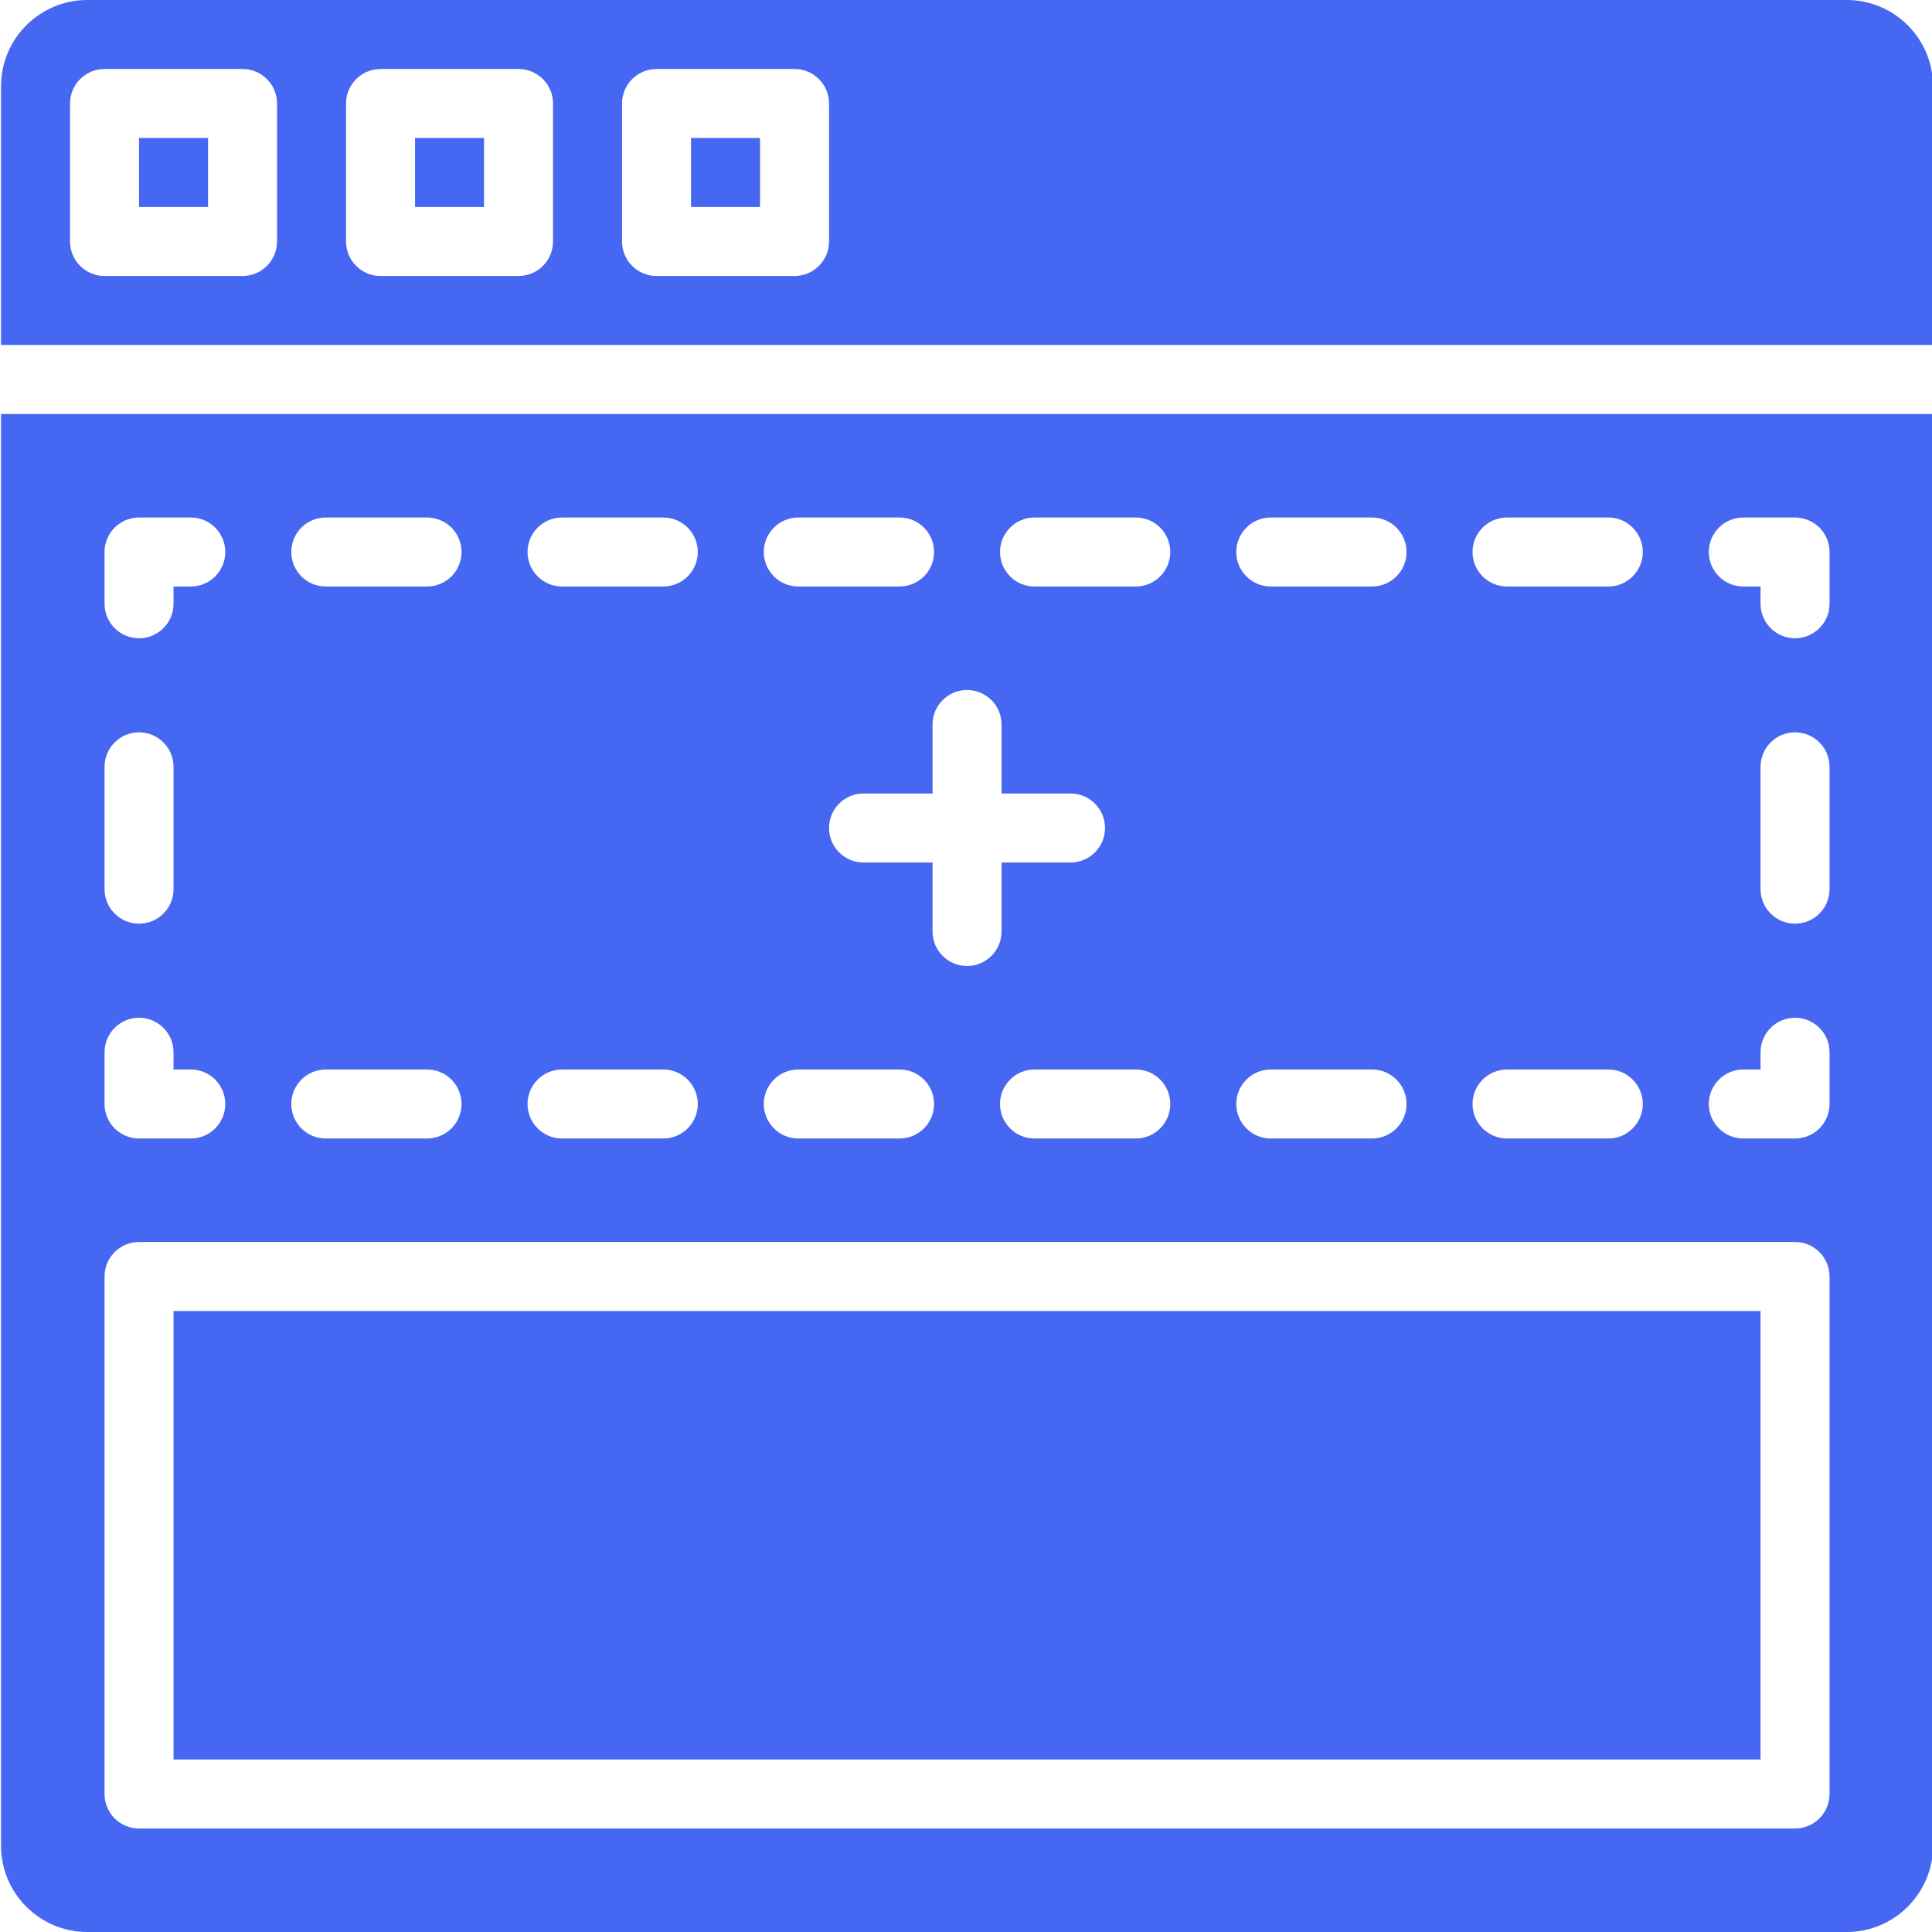
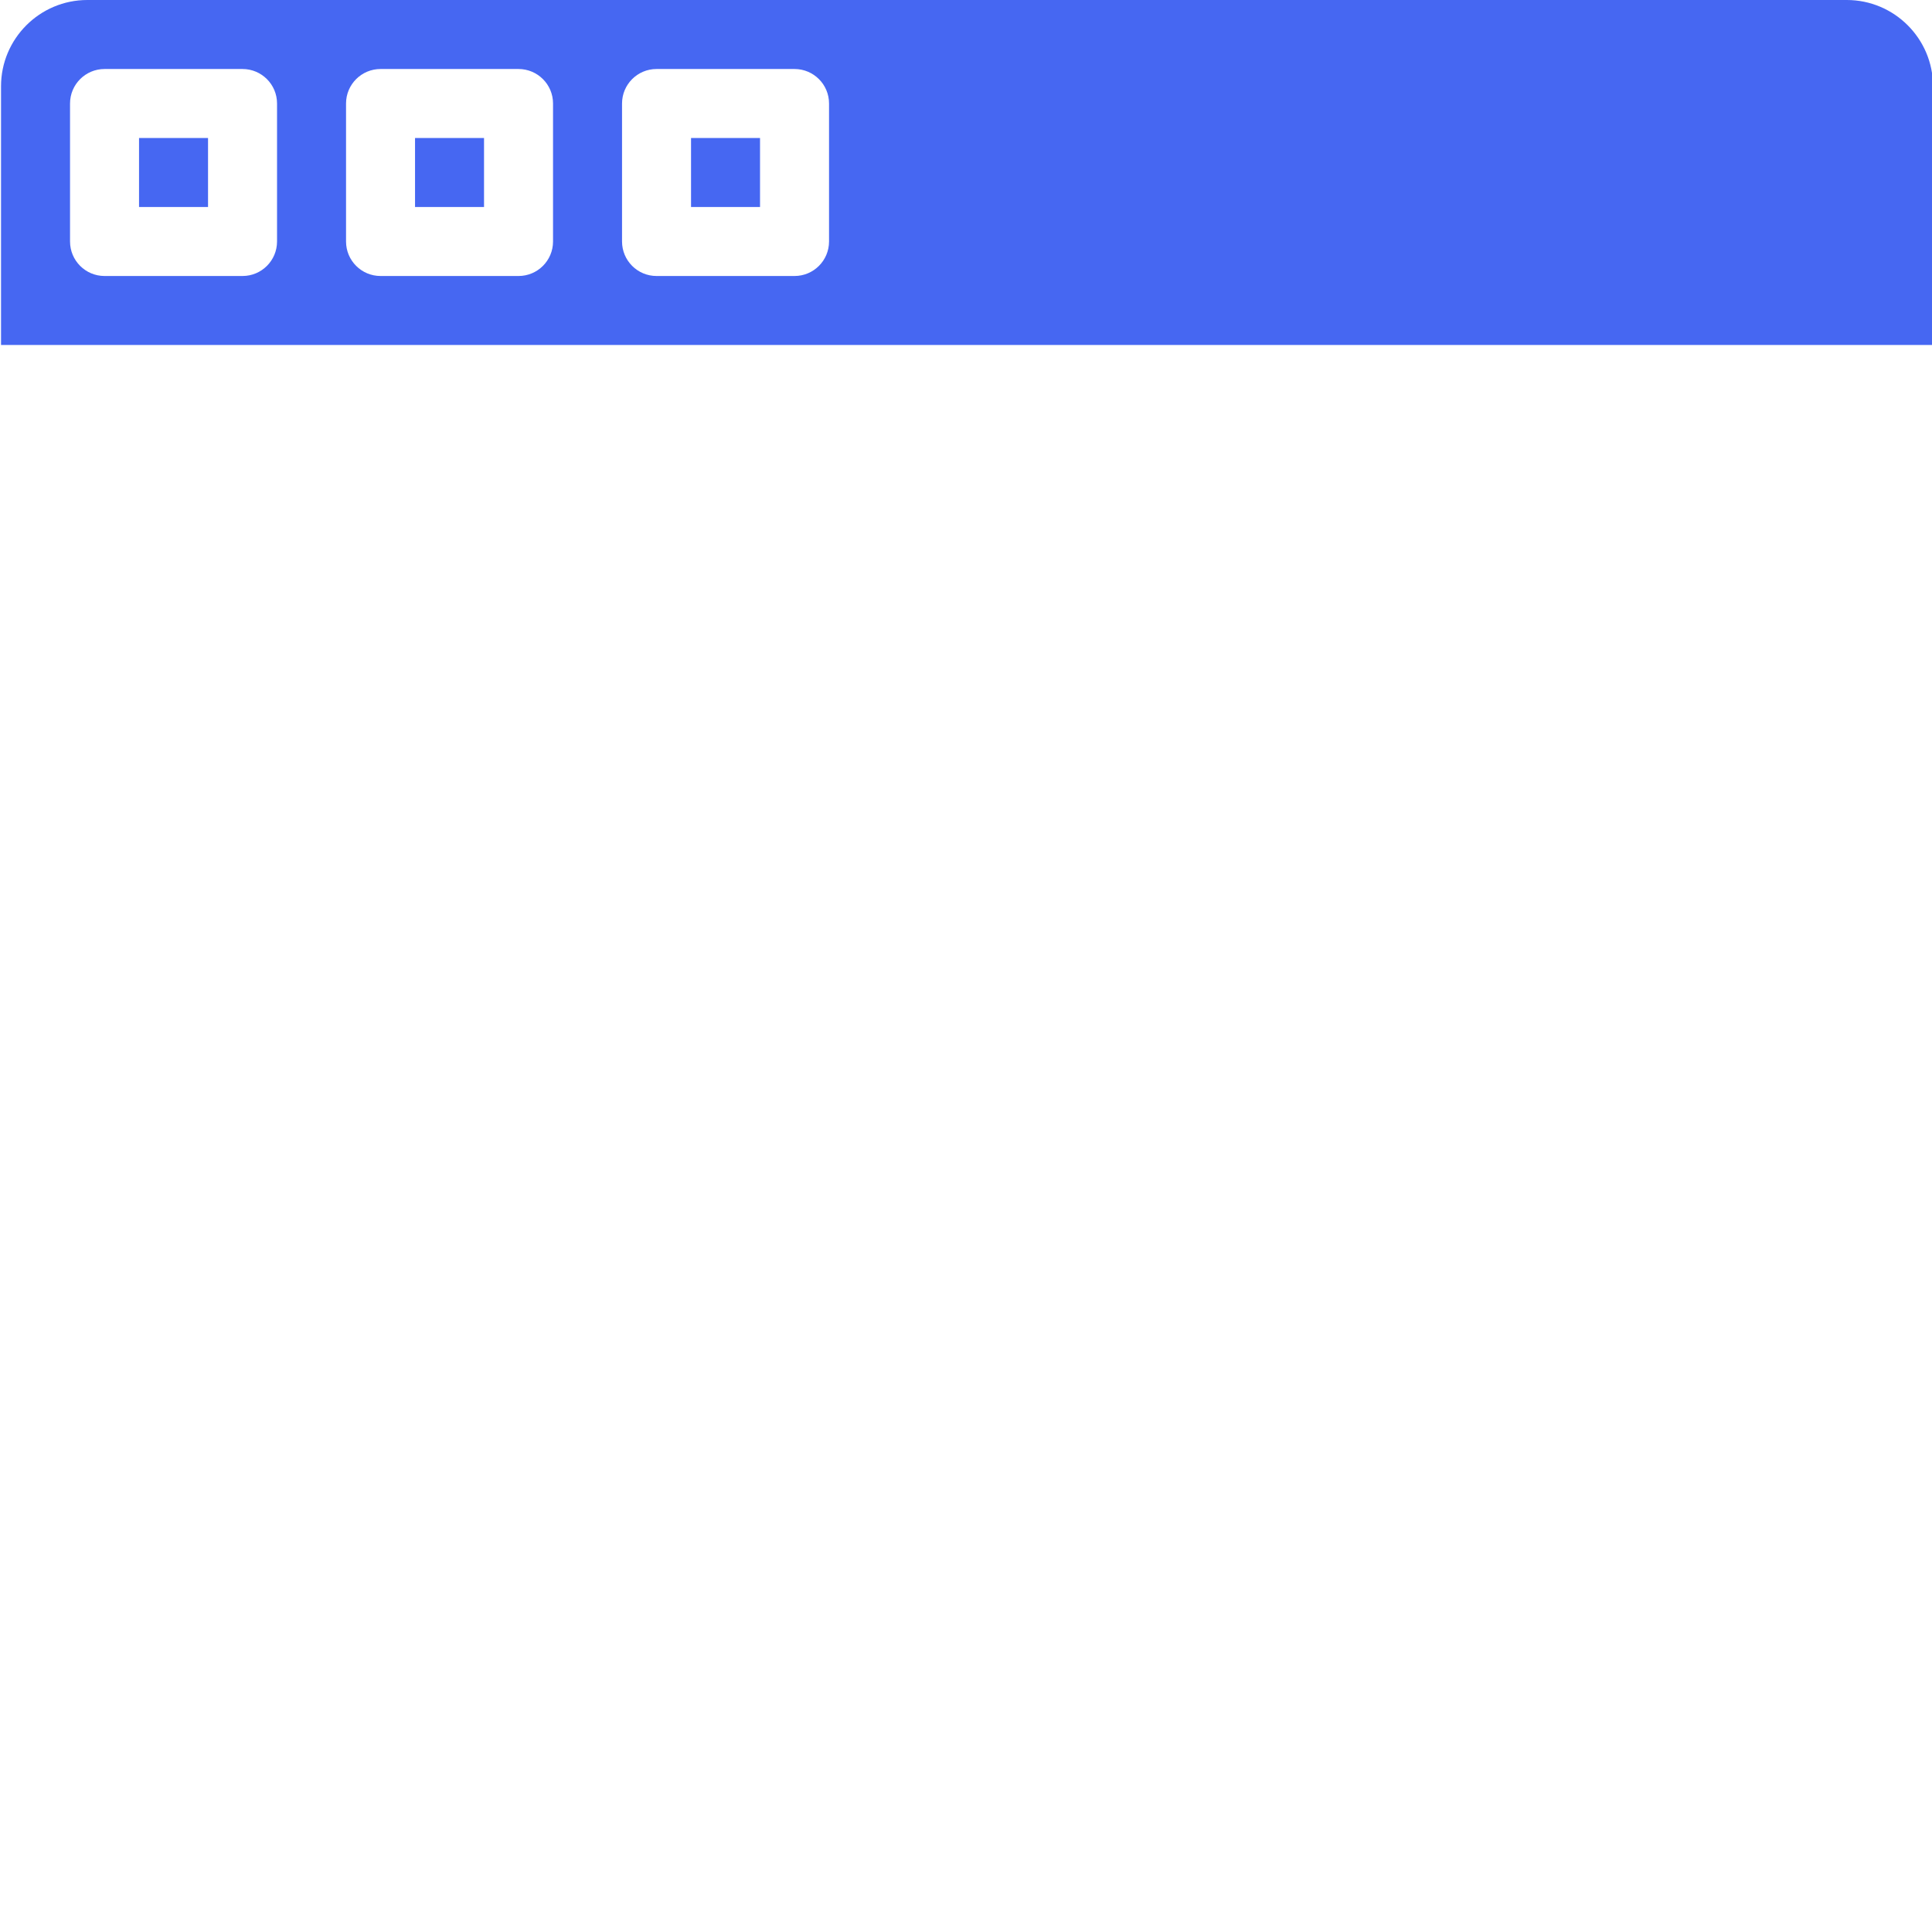
<svg xmlns="http://www.w3.org/2000/svg" width="200" height="200" viewBox="0 0 200 200" fill="none">
  <g clip-path="url(#clip0_43_243)">
    <path d="M42.964 14.286H50.107V21.429H42.964V14.286Z" fill="#4667F2" />
    <path d="M14.393 14.286H21.536V21.429H14.393V14.286Z" fill="#4667F2" />
    <path d="M71.536 14.286H78.678V21.429H71.536V14.286Z" fill="#4667F2" />
    <path d="M191.179 0H9.036C4.114 0 0.107 4.007 0.107 8.929V35.714H200.107V8.929C200.107 4.007 196.1 0 191.179 0ZM28.679 25C28.679 26.971 27.079 28.571 25.107 28.571H10.822C8.85 28.571 7.25 26.971 7.25 25V10.714C7.25 8.743 8.85 7.143 10.822 7.143H25.107C27.079 7.143 28.679 8.743 28.679 10.714V25ZM57.25 25C57.25 26.971 55.65 28.571 53.679 28.571H39.393C37.422 28.571 35.822 26.971 35.822 25V10.714C35.822 8.743 37.422 7.143 39.393 7.143H53.679C55.65 7.143 57.25 8.743 57.25 10.714V25ZM85.822 25C85.822 26.971 84.222 28.571 82.25 28.571H67.964C65.993 28.571 64.393 26.971 64.393 25V10.714C64.393 8.743 65.993 7.143 67.964 7.143H82.25C84.222 7.143 85.822 8.743 85.822 10.714V25Z" fill="#4667F2" />
-     <path d="M17.964 135.714H182.25V182.143H17.964V135.714Z" fill="#4667F2" />
-     <path d="M0.107 42.857V191.071C0.107 195.996 4.114 200 9.036 200H191.179C196.1 200 200.107 195.993 200.107 191.071V42.857H0.107ZM156.007 53.572H166.489C168.461 53.572 170.061 55.168 170.061 57.143C170.061 59.118 168.461 60.714 166.489 60.714H156.007C154.036 60.714 152.436 59.118 152.436 57.143C152.436 55.168 154.036 53.572 156.007 53.572ZM156.007 110.714H166.489C168.461 110.714 170.061 112.311 170.061 114.286C170.061 116.261 168.461 117.857 166.489 117.857H156.007C154.036 117.857 152.436 116.261 152.436 114.286C152.436 112.311 154.036 110.714 156.007 110.714ZM131.55 53.572H142.032C144.004 53.572 145.604 55.168 145.604 57.143C145.604 59.118 144.004 60.714 142.032 60.714H131.55C129.579 60.714 127.979 59.118 127.979 57.143C127.979 55.168 129.579 53.572 131.55 53.572ZM131.55 110.714H142.032C144.004 110.714 145.604 112.311 145.604 114.286C145.604 116.261 144.004 117.857 142.032 117.857H131.55C129.579 117.857 127.979 116.261 127.979 114.286C127.979 112.311 129.579 110.714 131.55 110.714ZM107.093 53.572H117.575C119.546 53.572 121.146 55.168 121.146 57.143C121.146 59.118 119.546 60.714 117.575 60.714H107.093C105.121 60.714 103.521 59.118 103.521 57.143C103.521 55.168 105.121 53.572 107.093 53.572ZM121.146 114.286C121.146 116.261 119.546 117.857 117.575 117.857H107.093C105.121 117.857 103.521 116.261 103.521 114.286C103.521 112.311 105.121 110.714 107.093 110.714H117.575C119.546 110.714 121.146 112.311 121.146 114.286ZM100.107 71.429C102.079 71.429 103.679 73.025 103.679 75V82.143H110.821C112.793 82.143 114.393 83.739 114.393 85.714C114.393 87.689 112.793 89.286 110.821 89.286H103.679V96.429C103.679 98.404 102.079 100 100.107 100C98.136 100 96.536 98.404 96.536 96.429V89.286H89.393C87.421 89.286 85.822 87.689 85.822 85.714C85.822 83.739 87.421 82.143 89.393 82.143H96.536V75C96.536 73.025 98.136 71.429 100.107 71.429ZM82.639 53.572H93.121C95.093 53.572 96.693 55.168 96.693 57.143C96.693 59.118 95.093 60.714 93.121 60.714H82.639C80.668 60.714 79.068 59.118 79.068 57.143C79.068 55.168 80.664 53.572 82.639 53.572ZM82.639 110.714H93.121C95.093 110.714 96.693 112.311 96.693 114.286C96.693 116.261 95.093 117.857 93.121 117.857H82.639C80.668 117.857 79.068 116.261 79.068 114.286C79.068 112.311 80.664 110.714 82.639 110.714ZM58.182 53.572H68.664C70.636 53.572 72.236 55.168 72.236 57.143C72.236 59.118 70.636 60.714 68.664 60.714H58.182C56.211 60.714 54.611 59.118 54.611 57.143C54.611 55.168 56.207 53.572 58.182 53.572ZM58.182 110.714H68.664C70.636 110.714 72.236 112.311 72.236 114.286C72.236 116.261 70.636 117.857 68.664 117.857H58.182C56.211 117.857 54.611 116.261 54.611 114.286C54.611 112.311 56.207 110.714 58.182 110.714ZM33.725 53.572H44.207C46.179 53.572 47.779 55.168 47.779 57.143C47.779 59.118 46.179 60.714 44.207 60.714H33.725C31.754 60.714 30.154 59.118 30.154 57.143C30.154 55.168 31.754 53.572 33.725 53.572ZM33.725 110.714H44.207C46.179 110.714 47.779 112.311 47.779 114.286C47.779 116.261 46.179 117.857 44.207 117.857H33.725C31.754 117.857 30.154 116.261 30.154 114.286C30.154 112.311 31.754 110.714 33.725 110.714ZM10.822 57.143C10.822 55.168 12.421 53.572 14.393 53.572H19.75C21.721 53.572 23.322 55.168 23.322 57.143C23.322 59.118 21.721 60.714 19.75 60.714H17.964V62.5C17.964 64.475 16.364 66.072 14.393 66.072C12.421 66.072 10.822 64.475 10.822 62.5V57.143ZM10.822 79.382C10.822 77.407 12.421 75.811 14.393 75.811C16.364 75.811 17.964 77.407 17.964 79.382V92.046C17.964 94.022 16.364 95.618 14.393 95.618C12.421 95.618 10.822 94.022 10.822 92.046V79.382ZM10.822 108.929C10.822 106.954 12.421 105.357 14.393 105.357C16.364 105.357 17.964 106.954 17.964 108.929V110.714H19.75C21.721 110.714 23.322 112.311 23.322 114.286C23.322 116.261 21.721 117.857 19.75 117.857H14.393C12.421 117.857 10.822 116.261 10.822 114.286V108.929ZM189.393 185.714C189.393 187.689 187.793 189.286 185.821 189.286H14.393C12.421 189.286 10.822 187.689 10.822 185.714V132.143C10.822 130.168 12.421 128.571 14.393 128.571H185.821C187.793 128.571 189.393 130.168 189.393 132.143V185.714ZM189.393 114.286C189.393 116.261 187.793 117.857 185.821 117.857H180.464C178.493 117.857 176.893 116.261 176.893 114.286C176.893 112.311 178.493 110.714 180.464 110.714H182.25V108.929C182.25 106.954 183.85 105.357 185.821 105.357C187.793 105.357 189.393 106.954 189.393 108.929V114.286ZM189.393 92.046C189.393 94.022 187.793 95.618 185.821 95.618C183.85 95.618 182.25 94.022 182.25 92.046V79.382C182.25 77.407 183.85 75.811 185.821 75.811C187.793 75.811 189.393 77.407 189.393 79.382V92.046ZM189.393 62.5C189.393 64.475 187.793 66.072 185.821 66.072C183.85 66.072 182.25 64.475 182.25 62.5V60.714H180.464C178.493 60.714 176.893 59.118 176.893 57.143C176.893 55.168 178.493 53.572 180.464 53.572H185.821C187.793 53.572 189.393 55.168 189.393 57.143V62.5Z" fill="#4667F2" />
  </g>
  <defs>
    <clipPath id="clip0_43_243">
      <rect width="200" height="200" fill="white" />
    </clipPath>
  </defs>
</svg>